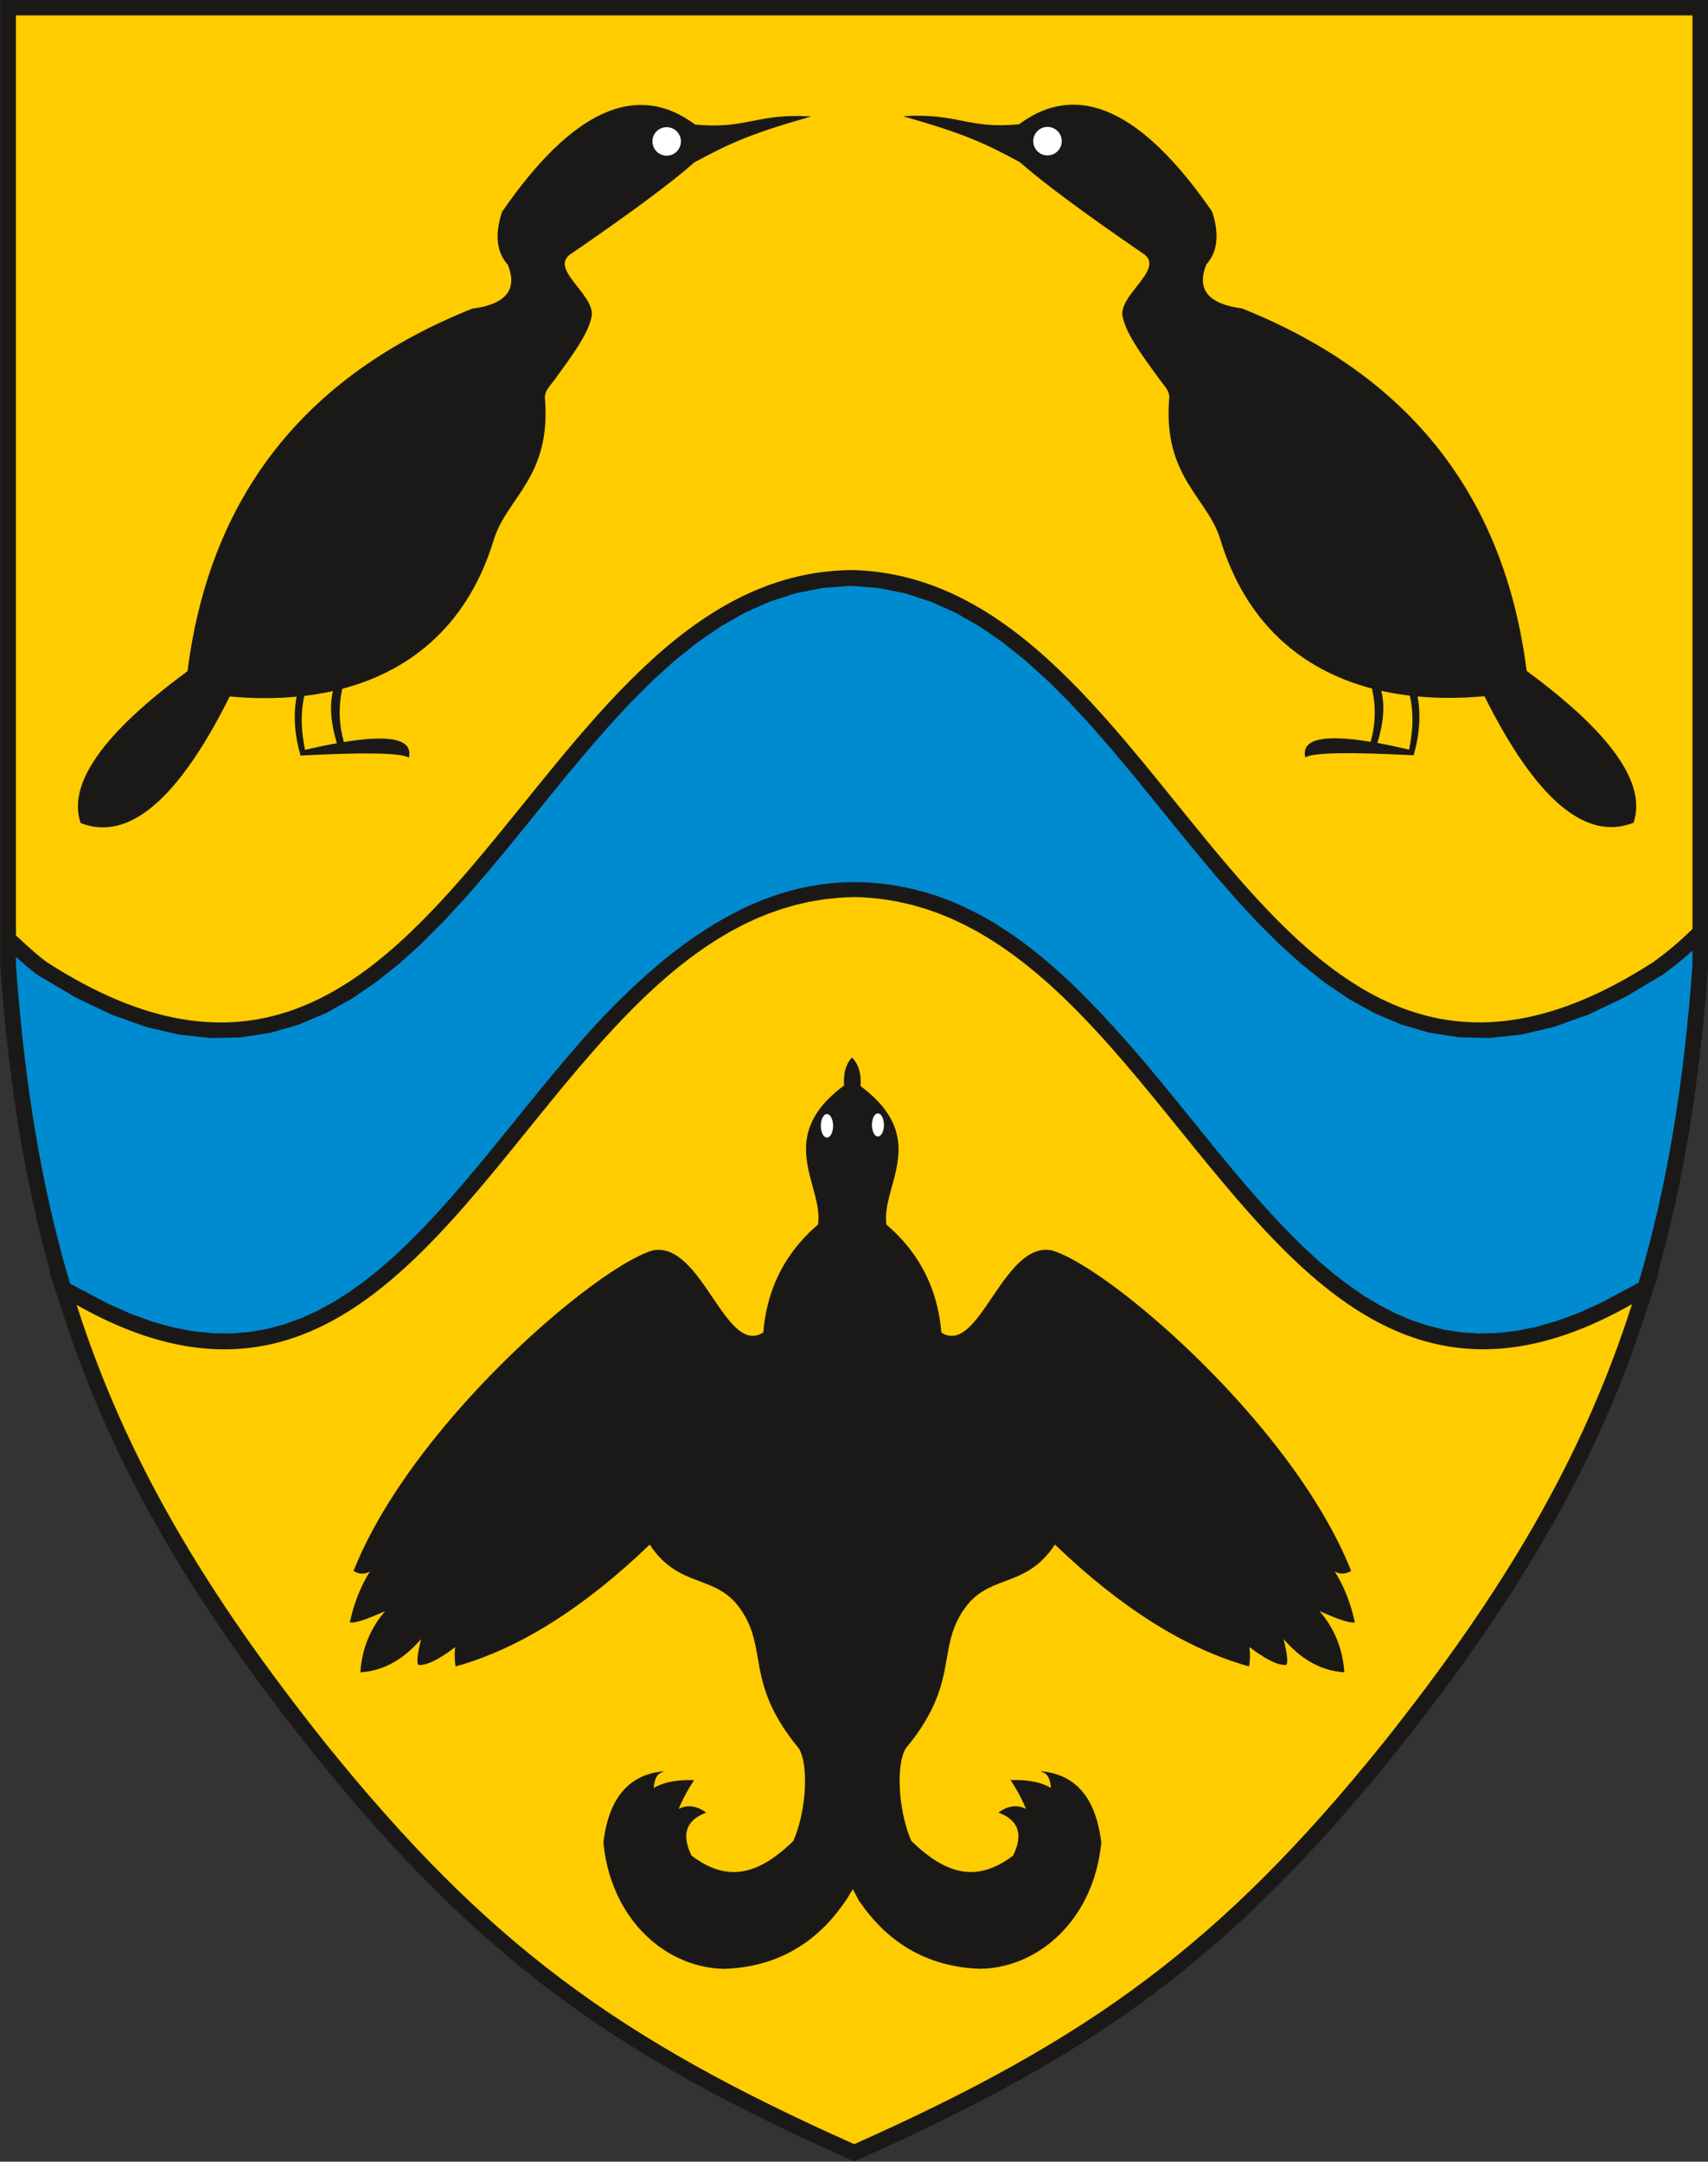
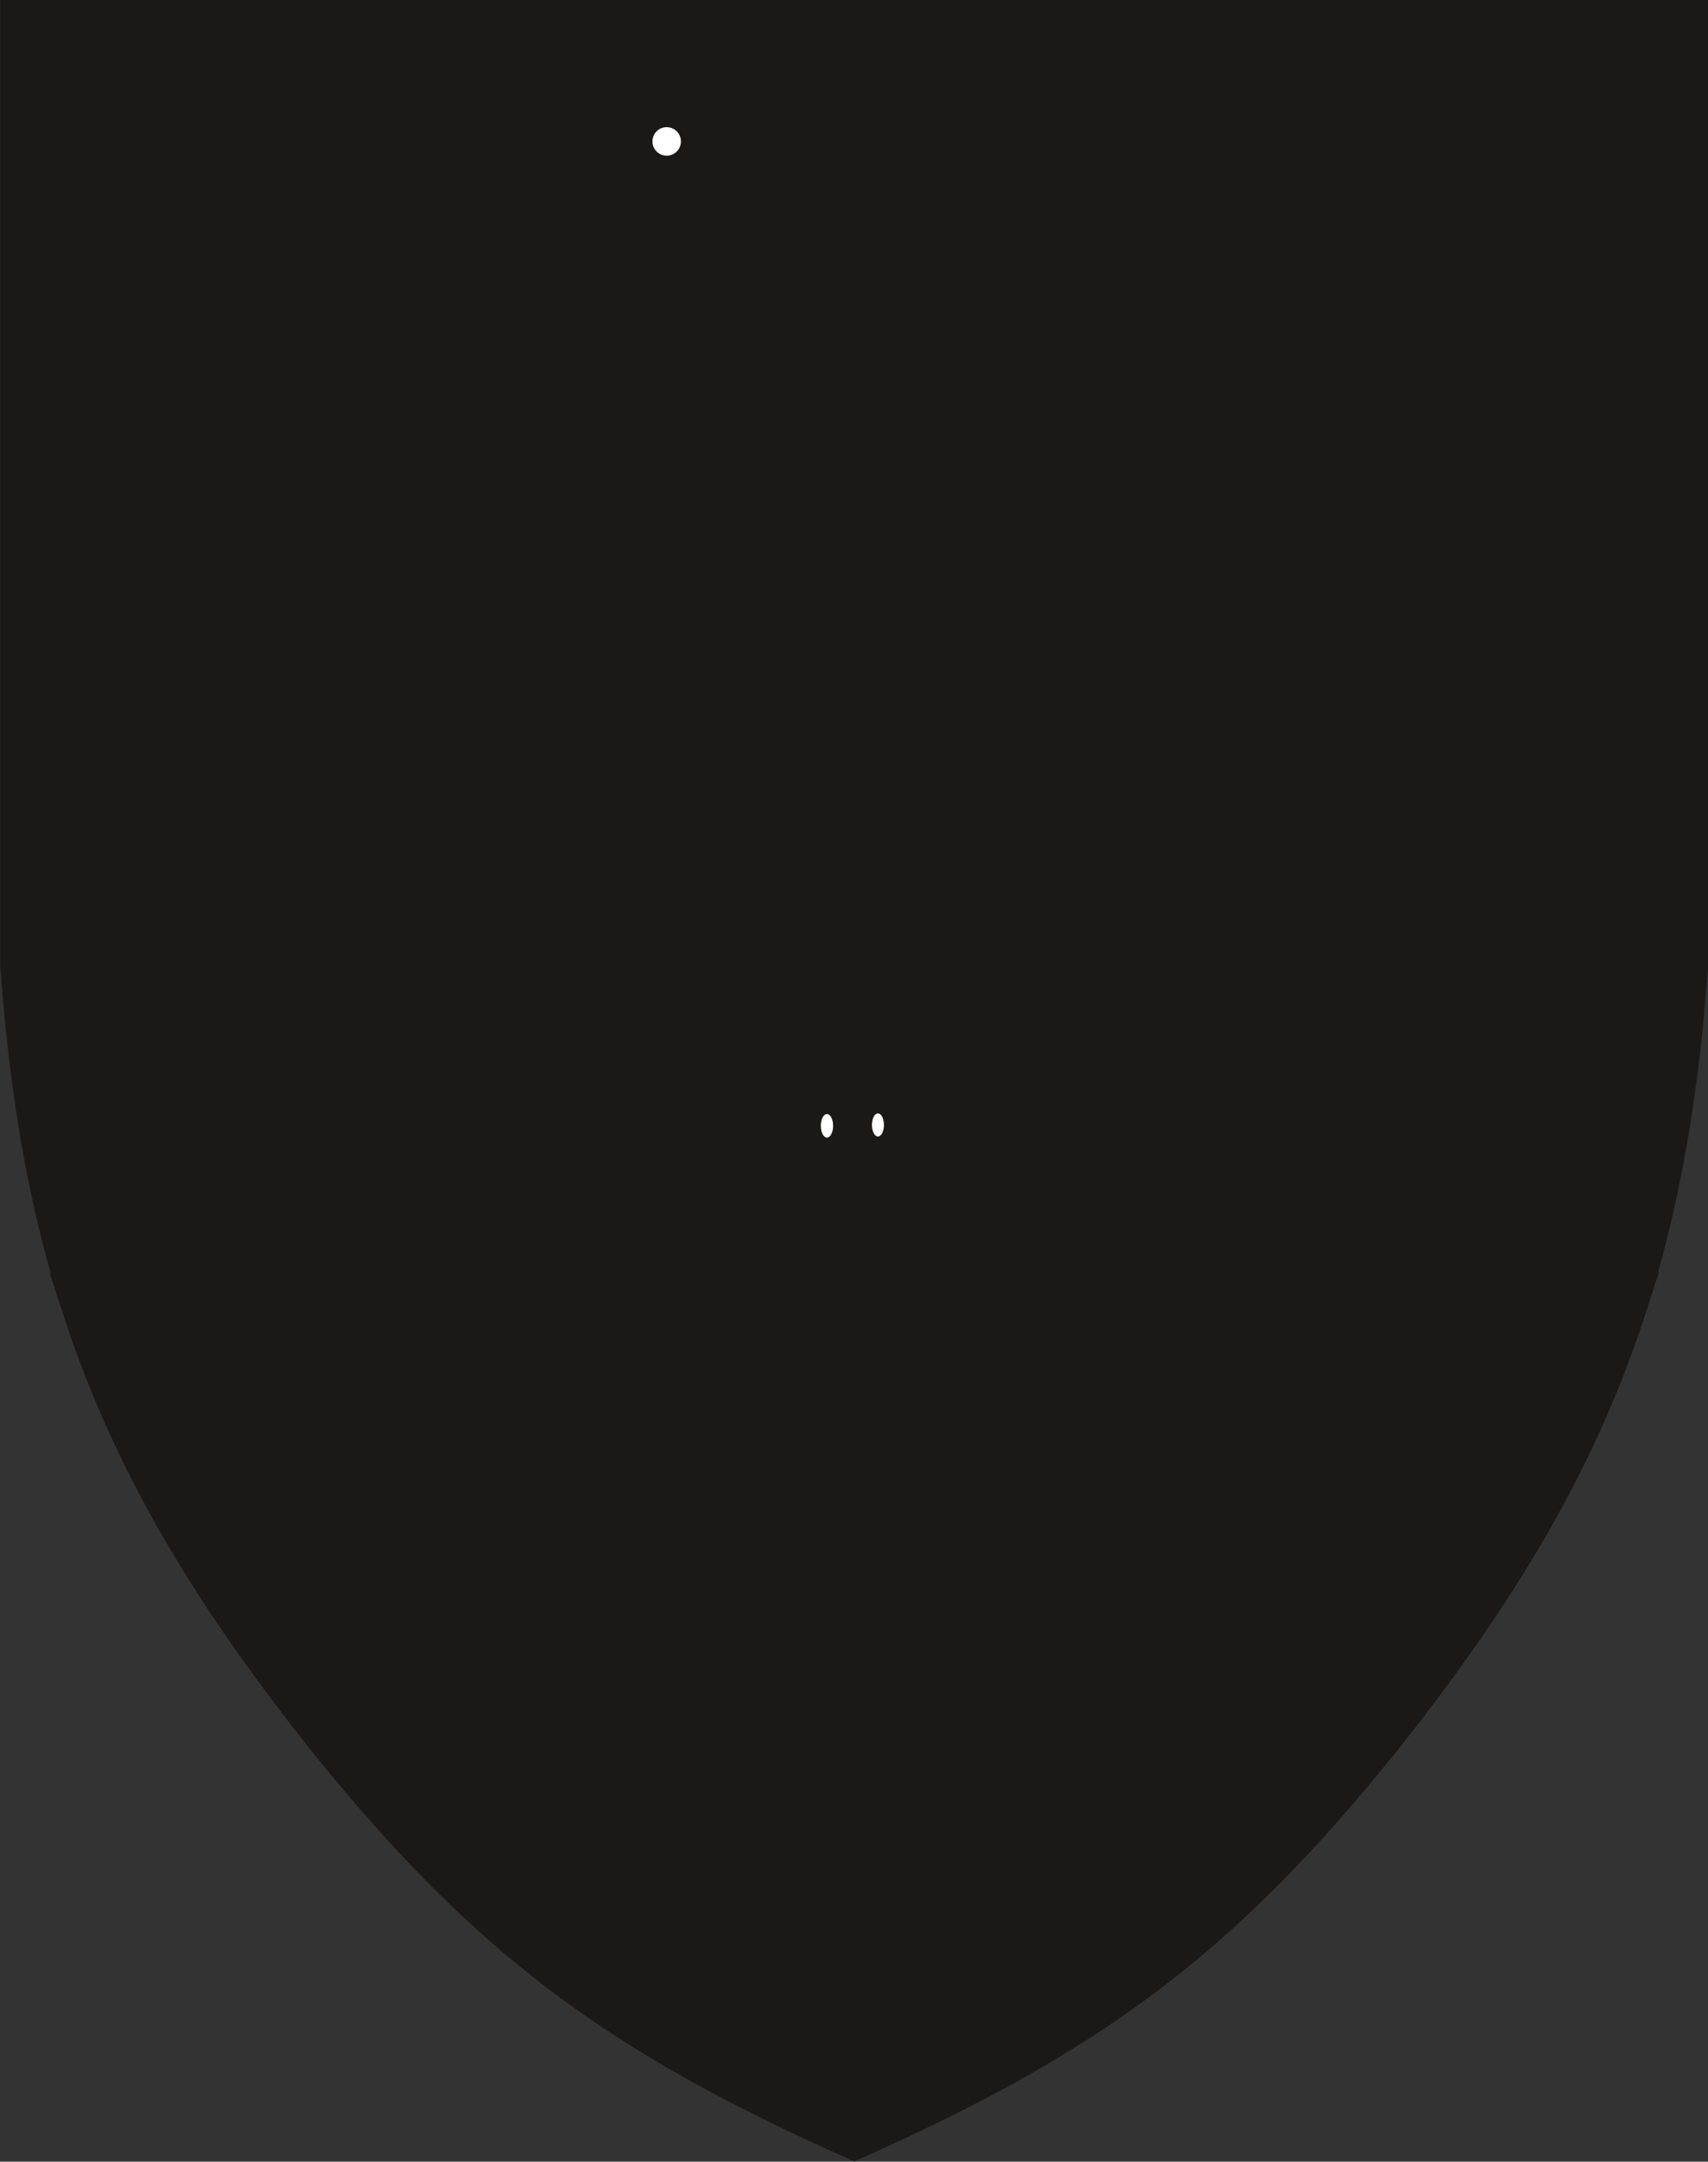
<svg xmlns="http://www.w3.org/2000/svg" width="438.1pt" height="554.2pt" viewBox="0 0 438.1 554.2" version="1.1">
  <rect x="0" y="0" width="438.1" height="554.2" fill="#333333" stroke="none" />
  <defs>
    <clipPath id="clip1">
      <path d="M 0 0 L 438.102 0 L 438.102 554.199 L 0 554.199 Z M 0 0 " />
    </clipPath>
  </defs>
  <g id="surface1">
    <g clip-path="url(#clip1)" clip-rule="nonzero">
      <path style=" stroke:none;fill-rule:evenodd;fill:rgb(10.594%,9.813%,9.424%);fill-opacity:1;" d="M 438.16 239.703 L 438.16 247.402 L 437.543 255.266 L 436.84 262.832 L 436.039 270.234 L 435.137 277.484 L 434.129 284.586 L 433.012 291.555 L 431.789 298.391 L 430.449 305.105 L 428.996 311.703 L 427.422 318.199 L 425.727 324.594 L 425.25 326.246 L 425.559 326.082 L 422.188 336.414 L 421.965 337.117 L 421.668 337.996 L 421.246 339.293 L 420.035 342.832 L 419.891 343.262 L 419.543 344.223 L 418.68 346.645 L 418.062 348.305 L 417.688 349.34 L 417.465 349.902 L 417.324 350.285 L 415.918 353.906 L 415.66 354.551 L 415.348 355.355 L 414.93 356.359 L 414.469 357.504 L 413.109 360.746 L 412.871 361.316 L 412.461 362.238 L 411.41 364.652 L 410.688 366.254 L 410.254 367.234 L 409.988 367.797 L 409.809 368.203 L 408.152 371.738 L 407.812 372.438 L 407.5 373.109 L 407.062 373.992 L 406.445 375.266 L 404.793 378.566 L 404.598 378.961 L 404.195 379.734 L 402.875 382.289 L 402.023 383.883 L 401.551 384.785 L 401.266 385.305 L 401.008 385.789 L 399.09 389.285 L 398.688 389.992 L 398.355 390.598 L 397.898 391.395 L 397.117 392.777 L 395.188 396.098 L 395.012 396.402 L 394.641 397.016 L 393.004 399.762 L 392.035 401.34 L 391.512 402.207 L 391.172 402.75 L 390.863 403.254 L 388.668 406.75 L 388.191 407.488 L 387.855 408.023 L 387.359 408.785 L 386.414 410.254 L 384.168 413.664 L 384.043 413.855 L 383.762 414.27 L 381.734 417.285 L 380.547 419.012 L 380.07 419.711 L 379.766 420.148 L 379.305 420.816 L 376.82 424.355 L 376.273 425.121 L 375.938 425.602 L 375.426 426.309 L 374.273 427.914 L 371.668 431.484 L 371.637 431.531 L 371.504 431.707 L 369 435.078 L 367.645 436.871 L 367.168 437.512 L 366.824 437.957 L 366.273 438.688 L 363.484 442.32 L 362.844 443.141 L 362.527 443.551 L 362.023 444.191 L 360.629 445.977 L 357.707 449.664 L 357.707 449.668 L 353.812 454.438 L 349.961 459.051 L 346.141 463.52 L 342.344 467.848 L 338.566 472.039 L 334.801 476.105 L 331.039 480.043 L 327.281 483.867 L 323.512 487.574 L 319.73 491.172 L 315.926 494.668 L 312.102 498.066 L 308.238 501.371 L 304.344 504.586 L 300.398 507.723 L 296.406 510.777 L 292.359 513.762 L 288.246 516.676 L 284.066 519.527 L 279.812 522.324 L 275.48 525.07 L 272.129 527.117 L 271.059 527.77 L 266.547 530.426 L 261.934 533.051 L 257.219 535.641 L 252.391 538.207 L 247.449 540.758 L 247.445 540.758 L 242.379 543.289 L 237.184 545.816 L 231.852 548.34 L 231.848 548.34 L 226.375 550.867 L 219.105 554.145 L 211.836 550.867 L 206.359 548.34 L 201.027 545.816 L 195.828 543.289 L 190.762 540.758 L 185.816 538.207 L 180.988 535.641 L 176.273 533.051 L 171.664 530.426 L 167.148 527.77 L 162.73 525.07 L 158.395 522.324 L 154.141 519.527 L 149.961 516.676 L 145.852 513.762 L 141.801 510.777 L 137.809 507.723 L 133.867 504.586 L 129.969 501.371 L 126.109 498.066 L 122.281 494.668 L 118.48 491.172 L 114.699 487.574 L 110.93 483.867 L 107.168 480.043 L 103.41 476.105 L 99.645 472.039 L 95.867 467.848 L 92.07 463.52 L 88.25 459.051 L 84.398 454.438 L 80.504 449.668 L 80.5 449.664 L 77.586 445.98 L 76.191 444.195 L 75.684 443.551 L 75.359 443.133 L 74.738 442.332 L 71.949 438.707 L 71.367 437.934 L 71.043 437.512 L 70.586 436.898 L 69.227 435.102 L 66.719 431.727 L 66.574 431.531 L 66.465 431.379 L 63.961 427.949 L 62.781 426.301 L 62.273 425.602 L 61.949 425.137 L 61.418 424.398 L 58.938 420.863 L 58.449 420.156 L 58.137 419.711 L 57.676 419.027 L 56.512 417.336 L 54.441 414.262 L 54.164 413.855 L 53.938 413.508 L 51.84 410.32 L 50.875 408.82 L 50.352 408.023 L 50.02 407.488 L 49.59 406.824 L 47.395 403.332 L 47.062 402.789 L 46.699 402.207 L 46.164 401.324 L 45.258 399.844 L 43.574 397.027 L 43.199 396.402 L 42.898 395.883 L 41.148 392.871 L 40.352 391.465 L 39.852 390.598 L 39.512 389.977 L 39.176 389.383 L 37.258 385.895 L 36.984 385.379 L 36.656 384.785 L 36.156 383.828 L 35.395 382.398 L 34.043 379.781 L 33.613 378.961 L 33.246 378.219 L 31.828 375.391 L 31.223 374.141 L 30.711 373.109 L 30.379 372.402 L 30.121 371.871 L 28.469 368.34 L 28.277 367.922 L 27.953 367.234 L 27.477 366.152 L 26.863 364.797 L 25.82 362.402 L 25.34 361.316 L 24.895 360.246 L 23.809 357.664 L 23.352 356.531 L 22.863 355.355 L 22.535 354.508 L 22.355 354.07 L 20.953 350.457 L 20.812 350.086 L 20.523 349.34 L 20.082 348.121 L 19.598 346.824 L 18.754 344.469 L 18.316 343.262 L 17.953 342.176 L 17.031 339.484 L 16.629 338.254 L 16.246 337.117 L 15.992 336.312 L 12.727 326.328 L 13.027 326.488 L 12.48 324.594 L 10.789 318.199 L 9.215 311.703 L 7.762 305.105 L 6.422 298.391 L 5.195 291.555 L 4.082 284.586 L 3.074 277.484 L 2.172 270.234 L 1.367 262.832 L 0.668 255.266 L 0.051 247.402 L 0.051 -0.086 L 438.16 -0.086 Z M 371.668 431.484 L 371.668 431.488 L 371.504 431.707 Z M 371.668 431.484 " />
    </g>
-     <path style=" stroke:none;fill-rule:evenodd;fill:rgb(100%,79.688%,0%);fill-opacity:1;" d="M 434.121 3.953 L 434.121 238.141 L 434.117 238.145 L 433.98 238.277 L 433.875 238.383 L 433.844 238.418 L 433.703 238.555 C 432.059 240.176 430.305 241.754 428.43 243.293 L 428.422 243.301 L 428.27 243.422 L 427.863 243.754 L 427.785 243.816 L 427.777 243.824 L 427.465 244.074 L 427.457 244.078 L 427.297 244.207 L 427.133 244.34 L 427.016 244.43 L 426.965 244.469 L 426.801 244.598 L 426.727 244.656 L 426.633 244.727 L 426.465 244.855 L 426.148 245.102 L 426.129 245.117 L 425.961 245.246 L 425.855 245.324 L 425.793 245.375 L 425.625 245.5 L 425.281 245.758 L 425.27 245.77 L 425.113 245.887 L 424.973 245.988 L 424.941 246.012 L 424.766 246.141 L 424.594 246.27 L 424.422 246.395 L 424.375 246.43 L 424.246 246.523 L 424.07 246.648 C 322.207 312.434 302.516 147.227 217.895 146.137 L 218.188 146.156 C 133.562 147.246 113.871 312.453 12.008 246.668 L 11.918 246.598 L 11.82 246.527 L 11.809 246.52 L 11.727 246.457 L 11.629 246.383 L 11.602 246.363 L 11.531 246.309 L 11.434 246.234 L 11.391 246.203 L 11.332 246.156 L 11.309 246.137 L 11.195 246.051 L 11.176 246.035 L 11.133 246 L 11.027 245.922 L 10.957 245.863 L 10.742 245.695 L 10.734 245.688 L 10.715 245.672 L 10.707 245.664 L 10.297 245.336 L 10.285 245.324 L 10.273 245.316 L 10.176 245.234 L 10.062 245.145 L 10.039 245.121 L 9.84 244.961 L 9.797 244.922 L 9.613 244.77 L 9.551 244.719 L 9.391 244.582 L 9.379 244.574 L 9.301 244.508 L 9.262 244.477 L 9.145 244.375 L 9.047 244.293 L 8.914 244.18 L 8.902 244.172 L 8.789 244.074 L 8.781 244.066 L 8.66 243.961 L 8.527 243.848 L 8.41 243.746 C 7.164 242.664 5.777 241.406 4.242 239.965 L 4.09 239.824 L 4.09 3.953 Z M 182.75 332.621 C 187.016 338.922 190.953 344.746 195.785 341.602 L 195.801 341.449 C 196.477 333.441 199.09 326.445 203.641 320.457 C 204.535 319.281 205.504 318.145 206.543 317.051 C 207.562 315.98 208.652 314.945 209.812 313.945 C 210.281 310.922 209.395 307.668 208.457 304.238 C 206.32 296.398 203.93 287.641 216.5 278.277 C 216.395 276.77 216.5 275.426 216.824 274.246 C 217.156 273.035 217.719 272 218.504 271.145 L 218.527 271.121 C 219.441 272.043 220.055 273.156 220.398 274.406 C 220.723 275.586 220.832 276.93 220.727 278.441 C 233.289 287.797 230.895 296.516 228.746 304.324 C 227.812 307.723 226.926 310.949 227.371 313.961 C 233.469 319.18 237.609 325.426 239.793 332.688 C 240.219 334.102 240.57 335.559 240.848 337.055 C 241.125 338.551 241.328 340.082 241.457 341.645 C 246.266 344.711 250.203 338.902 254.465 332.617 C 258.785 326.238 263.434 319.383 269.762 320.547 L 269.773 320.551 L 269.781 320.555 C 280.426 323.676 307.824 345.527 327.859 371.402 C 331.758 376.434 335.379 381.621 338.539 386.852 C 341.703 392.082 344.418 397.359 346.496 402.574 L 346.504 402.602 L 346.566 402.75 L 346.422 402.832 C 345.543 403.316 344.691 403.508 343.867 403.406 C 343.348 403.34 342.84 403.16 342.348 402.863 C 343.992 405.484 345.32 408.363 346.328 411.5 C 346.551 412.184 346.754 412.875 346.941 413.574 C 347.129 414.277 347.305 414.992 347.465 415.723 L 347.465 415.734 L 347.512 415.938 L 347.305 415.961 C 346.605 416.031 345.449 415.785 343.828 415.23 C 342.402 414.738 340.609 414.004 338.441 413.02 C 341.121 416.125 342.965 419.605 343.969 423.461 C 344.18 424.266 344.355 425.086 344.492 425.922 C 344.629 426.762 344.73 427.613 344.793 428.48 L 344.797 428.52 L 344.812 428.734 L 344.598 428.719 C 341.637 428.512 338.832 427.645 336.184 426.121 C 333.734 424.715 331.422 422.742 329.242 420.211 C 329.879 422.812 330.188 424.652 330.176 425.73 C 330.172 425.969 330.152 426.176 330.121 426.344 C 330.082 426.527 330.023 426.672 329.949 426.781 L 329.945 426.785 L 329.941 426.793 L 329.891 426.863 L 329.801 426.867 C 328.324 426.941 326.258 426.137 323.605 424.457 L 323.609 424.453 C 323.086 424.125 322.543 423.762 321.988 423.371 C 321.508 423.035 321.004 422.668 320.473 422.266 C 320.582 423.082 320.629 423.895 320.613 424.707 C 320.609 424.898 320.602 425.09 320.594 425.273 C 320.562 425.848 320.504 426.422 320.41 427 L 320.406 427.02 L 320.375 427.227 L 320.176 427.168 C 312.09 424.895 303.895 421.145 295.602 415.918 C 287.363 410.73 279.023 404.082 270.582 395.984 C 266.621 402.047 262.094 403.758 257.762 405.395 C 254.113 406.77 250.609 408.098 247.723 411.961 C 244.383 416.438 243.668 420.535 242.875 425.07 C 241.789 431.281 240.562 438.305 232.348 448.223 C 230.484 451.211 230.289 458.227 231.582 464.789 C 231.836 466.07 232.145 467.336 232.512 468.547 C 232.879 469.762 233.301 470.922 233.773 471.992 L 233.777 471.996 C 238.285 476.379 242.527 479.051 246.781 479.754 C 251.02 480.453 255.285 479.195 259.863 475.727 C 261.168 473.066 261.535 470.832 260.965 469.02 C 260.395 467.207 258.875 465.805 256.41 464.812 L 256.086 464.68 L 256.375 464.484 C 258.207 463.262 259.965 462.836 261.645 463.203 C 261.973 463.273 262.301 463.379 262.625 463.512 C 262.805 463.586 262.988 463.668 263.164 463.762 C 262.52 462.156 261.707 460.512 260.738 458.836 C 260.523 458.469 260.309 458.105 260.09 457.754 C 259.863 457.383 259.633 457.02 259.398 456.664 L 259.395 456.656 L 259.215 456.379 L 259.547 456.371 C 262.645 456.289 265.281 456.633 267.457 457.406 C 267.883 457.559 268.297 457.727 268.688 457.914 C 268.992 458.055 269.285 458.211 269.57 458.375 C 269.48 457.383 269.305 456.57 269.043 455.941 C 268.758 455.266 268.367 454.801 267.879 454.555 L 266.879 454.055 L 267.988 454.207 C 274 455.035 278.188 458.406 280.547 464.316 C 281.004 465.461 281.395 466.703 281.715 468.043 C 282.035 469.379 282.285 470.809 282.469 472.332 L 282.473 472.359 L 282.473 472.398 C 281.125 486.352 273.598 496.789 263.836 501.68 C 261.93 502.637 259.938 503.379 257.891 503.895 C 255.844 504.414 253.738 504.703 251.605 504.75 L 251.426 504.754 L 251.414 504.754 C 243.707 504.492 237.434 502.363 232.336 499.172 C 227.426 496.098 223.605 492.043 220.633 487.719 L 220.633 487.824 L 220.285 487.211 C 220.145 486.957 219.812 486.34 219.301 485.363 L 218.977 484.75 L 218.758 484.324 C 218.137 485.367 217.656 486.152 217.312 486.684 L 217.113 486.988 L 217.113 486.992 L 216.949 487.23 L 216.945 487.234 C 213.93 491.742 210.004 495.992 204.906 499.18 C 199.809 502.375 193.535 504.504 185.828 504.766 L 185.816 504.766 C 174.895 504.59 164.652 498.055 159.031 487.199 C 157.934 485.082 157.012 482.797 156.297 480.367 C 155.582 477.938 155.07 475.355 154.793 472.641 L 154.773 472.41 L 154.77 472.391 L 154.773 472.371 C 155.703 464.504 158.465 459.164 163.051 456.352 C 163.945 455.805 164.906 455.352 165.938 454.996 C 166.965 454.641 168.066 454.383 169.234 454.223 L 169.254 454.219 L 170.359 454.066 L 169.363 454.566 C 168.875 454.812 168.484 455.277 168.199 455.953 C 167.938 456.582 167.762 457.395 167.676 458.387 C 169.426 457.371 171.594 456.738 174.172 456.488 C 174.707 456.438 175.262 456.402 175.828 456.383 C 176.395 456.367 176.98 456.363 177.586 456.379 L 177.695 456.379 L 178.027 456.391 L 177.848 456.668 C 176.629 458.539 175.602 460.375 174.77 462.172 C 174.609 462.52 174.457 462.867 174.309 463.219 C 174.23 463.406 174.152 463.59 174.078 463.773 C 175.559 463 177.102 462.879 178.711 463.414 C 179.062 463.527 179.41 463.676 179.758 463.848 C 180.109 464.023 180.465 464.23 180.816 464.461 L 180.867 464.496 L 181.156 464.688 L 180.832 464.82 C 178.367 465.816 176.848 467.219 176.277 469.031 C 175.707 470.844 176.078 473.078 177.379 475.738 C 181.957 479.207 186.223 480.461 190.461 479.762 C 194.715 479.059 198.957 476.387 203.465 472.008 C 205.906 466.492 206.918 458.758 206.32 453.285 C 206.203 452.223 206.027 451.246 205.789 450.395 C 205.551 449.547 205.254 448.816 204.898 448.238 L 204.891 448.23 C 196.68 438.316 195.453 431.293 194.367 425.082 C 193.574 420.547 192.859 416.449 189.52 411.973 C 186.633 408.105 183.129 406.781 179.48 405.402 C 175.148 403.766 170.621 402.055 166.66 395.992 C 158.223 404.094 149.879 410.738 141.641 415.93 C 133.348 421.156 125.152 424.906 117.066 427.18 L 116.867 427.234 L 116.836 427.031 C 116.637 425.789 116.578 424.543 116.664 423.301 C 116.68 423.062 116.703 422.82 116.73 422.574 L 116.77 422.277 C 113.82 424.5 111.414 425.918 109.551 426.527 C 109.168 426.656 108.805 426.75 108.461 426.805 C 108.121 426.867 107.797 426.891 107.5 426.879 L 107.441 426.879 L 107.352 426.875 L 107.297 426.801 C 106.949 426.316 107.004 424.906 107.473 422.578 C 107.559 422.137 107.664 421.656 107.785 421.137 C 107.852 420.84 107.926 420.535 108.004 420.223 C 105.824 422.754 103.508 424.727 101.059 426.133 C 98.41 427.656 95.605 428.523 92.645 428.73 L 92.43 428.746 L 92.445 428.531 C 92.77 424.07 94.055 420.031 96.301 416.422 C 96.734 415.719 97.211 415.031 97.723 414.359 C 98.062 413.91 98.426 413.469 98.805 413.031 C 96.637 414.016 94.84 414.75 93.414 415.242 C 91.793 415.797 90.633 416.043 89.938 415.973 L 89.73 415.949 L 89.777 415.746 C 90.594 412.008 91.805 408.586 93.406 405.484 C 93.715 404.883 94.043 404.293 94.387 403.711 C 94.551 403.43 94.723 403.152 94.895 402.875 C 94.402 403.176 93.895 403.352 93.375 403.418 C 92.551 403.52 91.699 403.328 90.82 402.844 L 90.676 402.766 L 90.734 402.613 C 101.406 375.816 128.793 347.34 148.812 331.871 C 152.703 328.867 156.32 326.348 159.484 324.426 C 162.656 322.504 165.371 321.18 167.453 320.57 L 167.453 320.566 L 167.461 320.566 L 167.469 320.562 L 167.48 320.562 C 173.809 319.395 178.445 326.25 182.754 332.621 Z M 58.918 178.566 C 45.711 205.02 32.965 215.828 20.68 211 C 17.281 200.973 26.422 187.996 48.102 172.074 C 53.77 127.312 78.102 96.336 121.098 79.145 C 129.777 78.023 132.828 74.266 130.258 67.867 C 127.367 64.672 126.867 60.164 128.754 54.348 C 146.762 28.227 163.273 20.754 178.285 31.926 C 191.59 33.219 193.734 28.988 208.082 29.855 C 192.82 34.199 187.332 36.621 178.105 41.633 C 172.211 46.836 161.77 54.578 146.785 64.863 C 140.406 68.617 151.965 74.961 151.82 80.637 C 151.262 85.016 147.137 90.691 142 97.676 C 140.934 99.121 139.617 100.328 139.777 102.188 C 141.438 122.371 129.961 127.527 126.641 138.434 C 120.293 159.277 106.363 171.703 87.797 176.586 C 86.762 181.191 86.957 185.898 88.188 190.238 C 100.379 188.254 105.941 189.586 104.871 194.234 C 102.812 193.012 93.551 192.836 77.09 193.711 C 75.547 188.422 75.207 183.391 76.074 178.621 C 70.629 179.125 64.891 179.105 58.918 178.566 Z M 86.402 190.543 C 84.871 185.5 84.477 180.855 85.406 177.168 C 83.027 177.699 80.578 178.117 78.059 178.414 C 77.105 182.492 77.168 187.102 78.242 192.246 C 81.211 191.555 83.93 190.984 86.402 190.543 Z M 380.762 178.5 C 393.969 204.949 406.715 215.762 419 210.93 C 422.398 200.906 413.258 187.93 391.582 172.008 C 385.91 127.246 361.578 96.27 318.582 79.078 C 309.906 77.957 306.852 74.199 309.422 67.801 C 312.312 64.605 312.812 60.098 310.926 54.281 C 292.918 28.16 276.41 20.688 261.395 31.859 C 248.094 33.152 245.949 28.922 231.598 29.789 C 246.859 34.133 252.348 36.555 261.578 41.566 C 267.473 46.766 277.91 54.512 292.898 64.797 C 299.273 68.551 287.715 74.891 287.859 80.57 C 288.422 84.945 292.543 90.625 297.68 97.605 C 298.75 99.055 300.062 100.262 299.906 102.121 C 298.246 122.305 309.723 127.461 313.043 138.367 C 319.391 159.219 333.324 171.645 351.898 176.523 C 352.977 181.109 352.836 185.797 351.555 190.18 C 339.32 188.184 333.734 189.512 334.809 194.168 C 336.871 192.945 346.133 192.77 362.594 193.645 C 364.133 188.352 364.473 183.32 363.609 178.555 C 369.055 179.059 374.789 179.035 380.762 178.5 Z M 353.301 190.48 C 354.883 185.371 355.258 180.738 354.289 177.105 C 356.664 177.637 359.109 178.051 361.621 178.348 C 362.574 182.426 362.512 187.035 361.438 192.176 C 358.48 191.488 355.77 190.922 353.301 190.48 Z M 418.609 334.348 C 406.105 373.578 385.805 407.98 354.559 447.137 C 313.133 498.422 279.598 522.754 219.105 549.711 C 158.609 522.754 125.078 498.422 83.652 447.137 C 52.457 408.047 32.176 373.691 19.664 334.547 C 88 373.23 118.191 304.496 159.715 261.223 L 159.969 260.961 C 160.777 260.121 161.59 259.289 162.41 258.469 L 162.852 258.027 C 163.617 257.266 164.383 256.52 165.152 255.781 L 165.758 255.199 C 166.492 254.504 167.23 253.82 167.973 253.145 C 168.207 252.934 168.441 252.715 168.672 252.508 C 169.379 251.871 170.094 251.246 170.809 250.629 C 171.09 250.387 171.371 250.141 171.652 249.902 C 172.328 249.328 173.008 248.773 173.688 248.219 C 174.012 247.957 174.332 247.691 174.656 247.434 C 175.324 246.906 175.996 246.391 176.668 245.879 C 177.008 245.621 177.348 245.359 177.691 245.105 C 178.352 244.617 179.016 244.148 179.684 243.68 C 180.051 243.422 180.418 243.156 180.789 242.906 C 181.434 242.465 182.09 242.039 182.742 241.617 C 183.141 241.359 183.539 241.098 183.941 240.844 C 184.578 240.449 185.223 240.07 185.867 239.691 C 186.293 239.441 186.715 239.184 187.141 238.941 C 187.781 238.582 188.43 238.242 189.078 237.902 C 189.52 237.668 189.961 237.426 190.406 237.199 C 191.039 236.883 191.684 236.586 192.324 236.285 C 192.797 236.062 193.262 235.836 193.738 235.625 C 194.379 235.34 195.031 235.082 195.684 234.816 C 196.164 234.617 196.645 234.414 197.129 234.227 C 197.766 233.984 198.414 233.77 199.055 233.547 C 199.574 233.367 200.086 233.176 200.609 233.008 C 201.25 232.805 201.898 232.629 202.547 232.445 C 203.078 232.293 203.609 232.129 204.145 231.988 C 204.824 231.812 205.512 231.672 206.199 231.52 C 206.719 231.402 207.234 231.273 207.762 231.168 C 208.473 231.027 209.199 230.922 209.922 230.809 C 210.438 230.727 210.949 230.629 211.469 230.555 C 212.27 230.445 213.09 230.379 213.906 230.301 C 214.355 230.258 214.797 230.199 215.25 230.16 C 216.523 230.062 217.82 230.012 219.125 229.996 L 218.832 229.973 C 220.141 229.992 221.438 230.047 222.715 230.141 C 223.094 230.168 223.465 230.223 223.84 230.258 C 224.73 230.34 225.629 230.418 226.504 230.535 C 226.969 230.598 227.418 230.688 227.879 230.762 C 228.66 230.883 229.441 231 230.211 231.148 C 230.711 231.246 231.195 231.371 231.688 231.48 C 232.402 231.637 233.121 231.789 233.824 231.969 C 234.348 232.105 234.859 232.266 235.375 232.414 C 236.039 232.602 236.707 232.781 237.363 232.992 C 237.887 233.156 238.398 233.348 238.914 233.527 C 239.555 233.75 240.199 233.965 240.836 234.207 C 241.328 234.395 241.809 234.605 242.297 234.805 C 242.945 235.066 243.594 235.324 244.234 235.609 C 244.707 235.816 245.168 236.047 245.637 236.266 C 246.281 236.566 246.93 236.867 247.57 237.188 C 248.004 237.406 248.43 237.641 248.859 237.867 C 249.52 238.219 250.188 238.566 250.84 238.938 C 251.25 239.168 251.656 239.414 252.062 239.652 C 252.727 240.043 253.395 240.434 254.051 240.844 C 254.426 241.078 254.797 241.324 255.172 241.566 C 255.852 242.004 256.527 242.441 257.195 242.898 C 257.559 243.148 257.918 243.406 258.281 243.66 C 258.953 244.133 259.621 244.609 260.285 245.098 C 260.621 245.348 260.953 245.602 261.285 245.855 C 261.965 246.371 262.648 246.891 263.32 247.426 C 263.645 247.684 263.965 247.949 264.285 248.211 C 264.969 248.762 265.645 249.32 266.316 249.891 C 266.602 250.133 266.887 250.379 267.168 250.625 C 267.879 251.238 268.586 251.855 269.285 252.484 C 269.531 252.707 269.777 252.934 270.023 253.156 C 270.762 253.832 271.5 254.516 272.23 255.207 L 272.77 255.727 C 273.559 256.48 274.344 257.246 275.121 258.02 L 275.551 258.449 C 276.379 259.281 277.203 260.121 278.023 260.973 L 278.207 261.164 C 279.102 262.098 279.992 263.039 280.879 263.992 L 280.887 264.004 C 321.141 307.426 351.516 372.594 418.609 334.348 Z M 418.609 334.348 " />
-     <path style=" stroke:none;fill-rule:evenodd;fill:rgb(0%,54.492%,81.639%);fill-opacity:1;" d="M 434.121 243.719 L 434.121 247.242 C 431.926 277.957 427.562 304.418 420.293 328.879 L 410.645 334.008 L 404.91 336.602 L 399.406 338.641 L 394.121 340.16 L 389.039 341.184 L 384.148 341.746 L 379.438 341.867 L 374.883 341.578 L 370.465 340.898 L 366.168 339.844 L 361.977 338.434 L 357.879 336.688 L 353.859 334.617 L 349.914 332.246 L 346.035 329.582 L 342.215 326.652 L 338.449 323.473 L 334.727 320.07 L 331.051 316.457 L 327.41 312.664 L 323.797 308.711 L 320.207 304.621 L 316.637 300.418 L 313.07 296.125 L 309.504 291.762 L 305.934 287.352 L 302.344 282.926 L 298.73 278.496 L 295.082 274.094 L 291.395 269.738 C 276.609 252.797 259.359 234.973 236.973 228.668 C 202.441 219.023 175.387 238.555 152.875 262.625 L 149.016 266.938 L 145.219 271.34 L 141.473 275.805 L 137.766 280.309 L 134.09 284.828 L 130.438 289.34 L 126.797 293.82 L 123.164 298.238 L 119.523 302.578 L 115.867 306.809 L 112.195 310.91 L 108.496 314.855 L 104.762 318.621 L 100.984 322.18 L 97.16 325.516 L 93.281 328.598 L 89.344 331.41 L 85.34 333.93 L 81.266 336.137 L 77.109 338.012 L 72.859 339.539 L 68.504 340.703 L 64.023 341.484 L 59.406 341.863 L 54.629 341.816 L 49.672 341.316 L 44.516 340.34 L 39.148 338.852 L 33.555 336.824 L 27.727 334.227 L 17.98 329.094 C 10.676 304.574 6.289 278.047 4.09 247.242 L 4.09 245.316 L 4.25 245.461 L 4.512 245.695 L 4.766 245.922 L 5.023 246.148 L 5.273 246.371 L 5.52 246.586 L 5.762 246.797 L 5.887 246.902 L 6.027 247.023 L 6.188 247.164 L 6.199 247.176 L 6.273 247.234 L 6.285 247.246 L 6.43 247.371 L 6.531 247.457 L 6.641 247.551 L 6.688 247.59 L 6.762 247.652 L 6.777 247.664 L 6.957 247.816 L 7.023 247.871 L 7.215 248.031 L 7.266 248.07 L 7.453 248.227 L 7.484 248.254 L 7.613 248.359 L 7.723 248.449 L 7.762 248.48 L 8.145 248.785 L 8.145 248.789 L 8.211 248.84 L 8.238 248.863 L 8.445 249.027 L 8.527 249.09 L 8.633 249.176 L 8.691 249.223 L 8.73 249.25 L 8.852 249.344 L 8.871 249.359 L 8.918 249.395 L 8.973 249.438 L 9.078 249.516 L 9.152 249.574 L 9.199 249.609 L 9.289 249.676 L 9.398 249.762 L 9.434 249.785 L 9.496 249.832 L 9.758 250.031 L 19.422 255.742 L 28.629 260.129 L 37.469 263.289 L 45.969 265.273 L 54.137 266.141 L 61.977 265.945 L 69.48 264.766 L 76.652 262.684 L 83.5 259.789 L 90.035 256.172 L 96.297 251.93 L 102.312 247.145 L 108.117 241.895 L 113.754 236.258 L 119.246 230.305 L 124.637 224.113 L 129.953 217.75 L 135.223 211.289 L 140.473 204.801 L 145.734 198.359 L 151.031 192.039 L 156.391 185.906 L 161.832 180.039 L 167.379 174.504 L 173.055 169.375 L 178.875 164.723 L 184.859 160.609 L 191.035 157.098 L 197.426 154.246 L 204.059 152.105 L 210.98 150.738 L 218.18 150.207 L 225.098 150.719 L 232.02 152.086 L 238.656 154.223 L 245.043 157.074 L 251.219 160.59 L 257.207 164.703 L 263.027 169.355 L 268.703 174.484 L 274.25 180.016 L 279.691 185.887 L 285.047 192.016 L 290.348 198.34 L 295.605 204.781 L 300.859 211.266 L 306.129 217.73 L 311.441 224.09 L 316.832 230.285 L 322.328 236.238 L 327.961 241.875 L 333.77 247.125 L 339.785 251.91 L 346.043 256.152 L 352.582 259.766 L 359.426 262.664 L 366.598 264.746 L 374.105 265.926 L 381.945 266.117 L 390.113 265.254 L 398.609 263.266 L 407.449 260.109 L 416.656 255.723 L 426.289 250.031 L 426.621 249.789 L 426.754 249.695 L 426.805 249.656 L 426.98 249.527 L 427.066 249.465 L 427.172 249.387 L 427.332 249.266 L 427.363 249.246 L 427.523 249.125 L 427.695 249 L 427.711 248.984 L 427.988 248.777 L 428.055 248.727 L 428.238 248.59 L 428.418 248.453 L 428.57 248.336 L 428.594 248.316 L 428.934 248.055 L 429.109 247.922 L 429.285 247.781 L 429.457 247.648 L 429.508 247.609 L 429.766 247.406 L 429.77 247.402 L 429.93 247.273 L 429.941 247.266 L 430.262 247.008 L 430.273 246.996 L 430.406 246.895 L 430.82 246.555 L 431.016 246.395 L 431.035 246.379 L 431.363 246.109 L 431.727 245.805 L 432.445 245.195 L 432.801 244.887 L 433.504 244.27 L 433.852 243.957 L 434.121 243.715 Z M 434.121 243.719 " />
-     <path style=" stroke:none;fill-rule:evenodd;fill:rgb(100%,100%,100%);fill-opacity:1;" d="M 268.68 32.535 C 266.664 32.535 265.027 34.172 265.027 36.188 C 265.027 38.207 266.664 39.844 268.68 39.844 C 270.699 39.844 272.336 38.207 272.336 36.188 C 272.336 34.172 270.699 32.535 268.68 32.535 Z M 268.68 32.535 " />
    <path style=" stroke:none;fill-rule:evenodd;fill:rgb(100%,100%,100%);fill-opacity:1;" d="M 171 32.602 C 173.02 32.602 174.656 34.238 174.656 36.254 C 174.656 38.273 173.02 39.91 171 39.91 C 168.984 39.91 167.348 38.273 167.348 36.254 C 167.348 34.238 168.984 32.602 171 32.602 Z M 171 32.602 " />
    <path style=" stroke:none;fill-rule:evenodd;fill:rgb(100%,100%,100%);fill-opacity:1;" d="M 225.188 285.453 C 226.039 285.453 226.73 286.777 226.73 288.414 C 226.73 290.047 226.039 291.371 225.188 291.371 C 224.336 291.371 223.648 290.047 223.648 288.414 C 223.648 286.777 224.336 285.453 225.188 285.453 Z M 225.188 285.453 " />
    <path style=" stroke:none;fill-rule:evenodd;fill:rgb(100%,100%,100%);fill-opacity:1;" d="M 212.113 285.613 C 212.98 285.613 213.688 286.965 213.688 288.633 C 213.688 290.301 212.98 291.656 212.113 291.656 C 211.242 291.656 210.539 290.301 210.539 288.633 C 210.539 286.965 211.242 285.613 212.113 285.613 Z M 212.113 285.613 " />
  </g>
</svg>